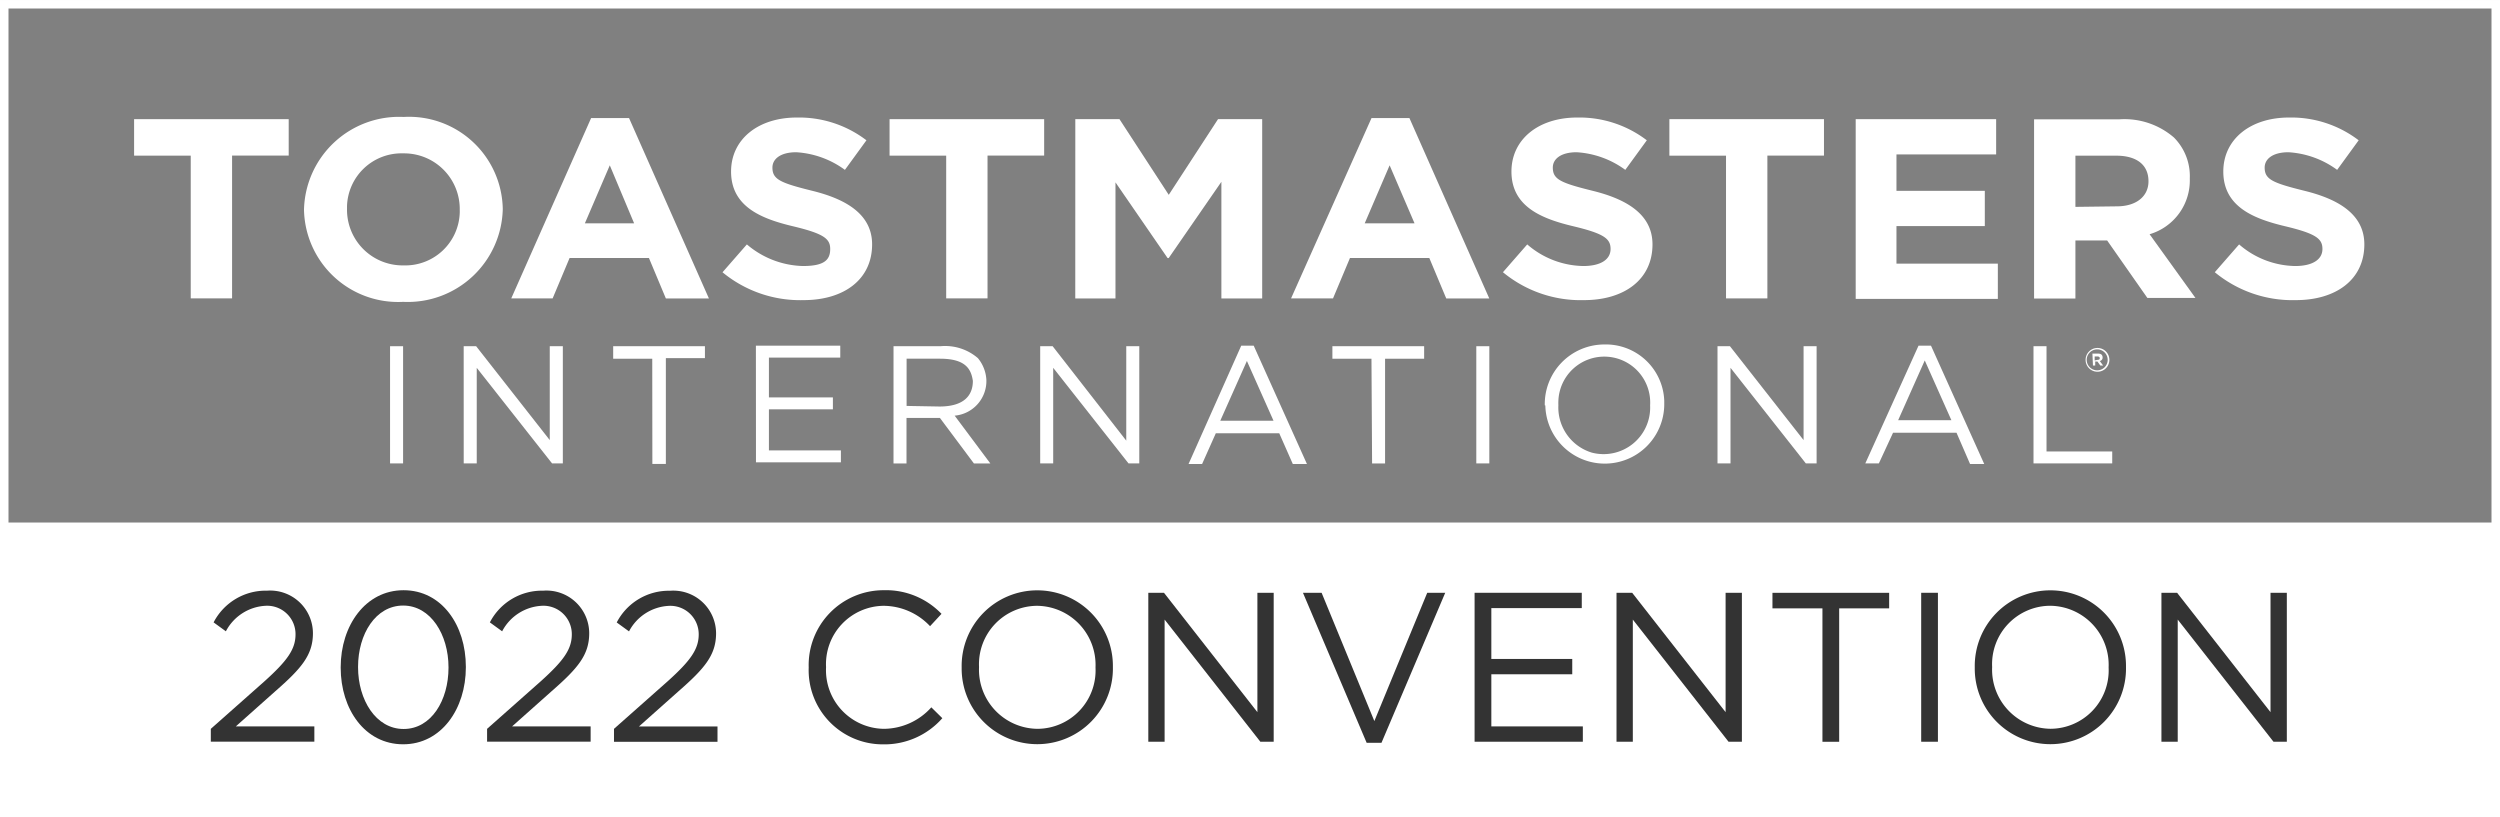
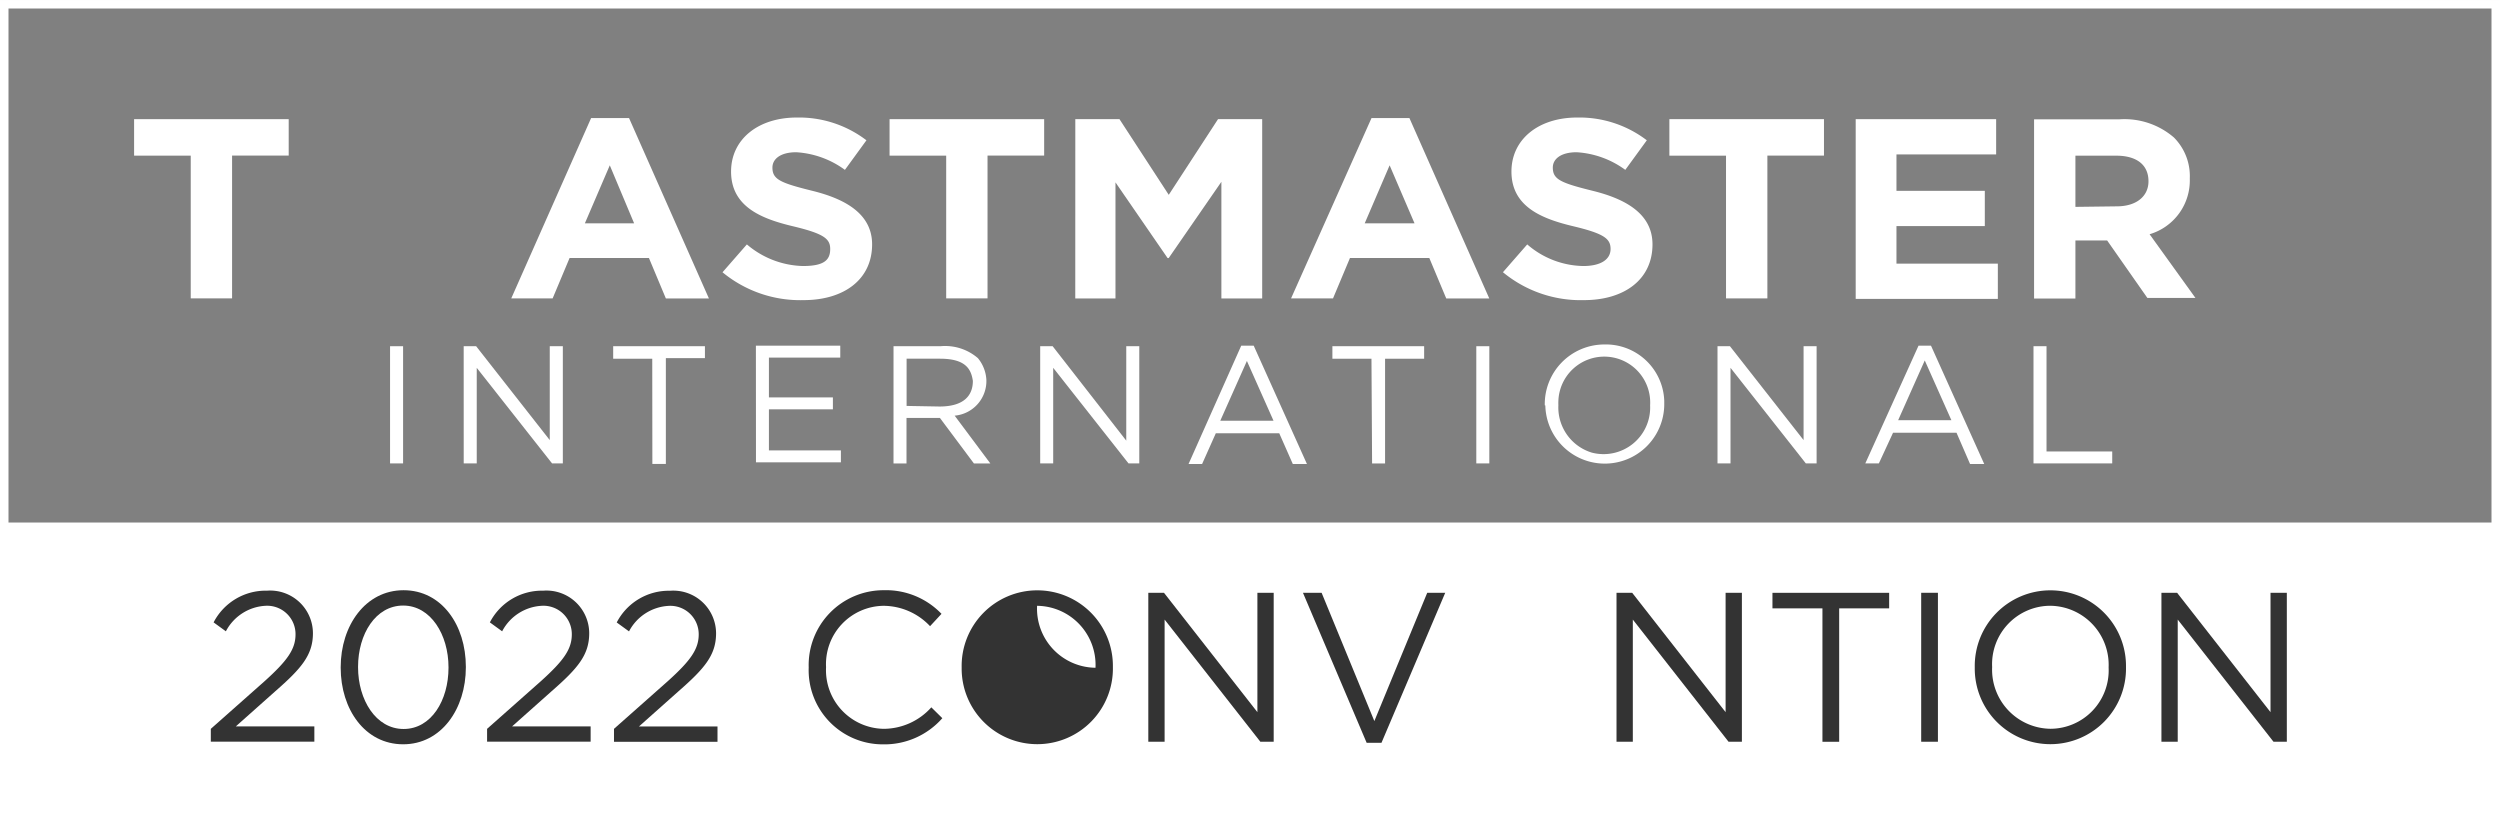
<svg xmlns="http://www.w3.org/2000/svg" width="156.001" height="51" viewBox="0 0 156.001 51">
  <rect x="0" y="0" width="156.001" height="51" fill="#808080" stroke="none" />
  <g id="_2022-convention-logo-white" data-name="2022-convention-logo-white" transform="translate(78.001 25.5)">
    <g id="Group_625562" data-name="Group 625562" transform="translate(-78 -25.5)">
      <g id="Group_6962" data-name="Group 6962">
        <g id="Group_3517" data-name="Group 3517">
          <g id="Rectangle_813" data-name="Rectangle 813">
            <rect id="Rectangle_7822" data-name="Rectangle 7822" width="156" height="51" fill="none" />
            <rect id="Rectangle_7823" data-name="Rectangle 7823" width="155.471" height="50.469" transform="translate(0.264 0.266)" fill="none" stroke="#fff" stroke-width="0.53" />
          </g>
          <g id="Wordmark_-_Black" data-name="Wordmark - Black" transform="translate(3.702 3.144)">
            <g id="Group_3482" data-name="Group 3482">
              <rect id="Rectangle_814" data-name="Rectangle 814" width="148.703" height="29.757" fill="none" />
-               <path id="Path_72809" data-name="Path 72809" d="M246.1,41.61h0a.742.742,0,1,1,1.484,0h0a.742.742,0,1,1-1.484,0Zm1.378,0h0a.654.654,0,1,0-1.308,0h0a.654.654,0,1,0,1.308,0Zm-.952-.39h.353c.177,0,.283.071.283.249a.212.212,0,0,1-.177.213l.212.284h-.177l-.18-.249H246.7v.249h-.141Zm.317.39c.106,0,.141-.036.141-.106s-.071-.106-.141-.106h-.177v.249Z" transform="translate(-119.661 -22.299)" fill="#fff" />
              <g id="Group_3480" data-name="Group 3480" transform="translate(20.637 18.351)">
                <path id="Path_72810" data-name="Path 72810" d="M46.026,40.667h.813V47.98h-.813Z" transform="translate(-46.026 -40.558)" fill="#fff" />
                <path id="Path_72811" data-name="Path 72811" d="M54.713,40.667h.777l4.594,5.858V40.667H60.9V47.98h-.672l-4.7-5.964V47.98h-.813Z" transform="translate(-50.119 -40.558)" fill="#fff" />
                <path id="Path_72812" data-name="Path 72812" d="M74.793,41.448H72.355v-.781H78.08v.744H75.642v6.6H74.8Z" transform="translate(-58.432 -40.558)" fill="#fff" />
                <path id="Path_72813" data-name="Path 72813" d="M89.195,40.6H94.46v.744H90.008v2.485H94v.744H90.008v2.562H94.5v.744h-5.3Z" transform="translate(-66.367 -40.526)" fill="#fff" />
                <path id="Path_72814" data-name="Path 72814" d="M105.434,40.667h2.933a3.128,3.128,0,0,1,2.332.744,2.315,2.315,0,0,1,.529,1.349h0A2.169,2.169,0,0,1,109.249,45l2.226,2.982h-1.025l-2.121-2.84h-2.085v2.84h-.811ZM108.3,44.43c1.555,0,2.085-.71,2.085-1.6h0c-.106-.71-.423-1.384-2.05-1.384h-2.085v2.947Z" transform="translate(-74.018 -40.558)" fill="#fff" />
                <path id="Path_72815" data-name="Path 72815" d="M122.742,40.667h.777l4.594,5.893V40.667h.813V47.98h-.672l-4.7-5.964V47.98h-.812Z" transform="translate(-82.174 -40.558)" fill="#fff" />
                <path id="Path_72816" data-name="Path 72816" d="M143.537,40.6h.777l3.322,7.384h-.882l-.846-1.917h-3.958l-.855,1.917h-.846Zm2.014,4.686-1.661-3.73-1.661,3.728Z" transform="translate(-90.423 -40.526)" fill="#fff" />
                <path id="Path_72817" data-name="Path 72817" d="M159.661,41.448h-2.438v-.781h5.725v.781H160.51v6.534H159.7Z" transform="translate(-98.421 -40.558)" fill="#fff" />
                <path id="Path_72818" data-name="Path 72818" d="M174.2,40.667h.813V47.98H174.2Z" transform="translate(-106.418 -40.558)" fill="#fff" />
                <path id="Path_72819" data-name="Path 72819" d="M182.283,44.263h0a3.72,3.72,0,0,1,3.639-3.8h.036a3.647,3.647,0,0,1,3.78,3.511c0,.084,0,.168,0,.252h0a3.711,3.711,0,0,1-7.421.036Zm6.573,0h0a2.866,2.866,0,1,0-5.725-.271q-.006.135,0,.271h0a2.946,2.946,0,0,0,2.085,2.947,2.906,2.906,0,0,0,3.64-2.947Z" transform="translate(-110.228 -40.462)" fill="#fff" />
                <path id="Path_72820" data-name="Path 72820" d="M202.665,40.667h.777l4.594,5.858V40.667h.813V47.98h-.672l-4.7-5.964V47.98h-.812Z" transform="translate(-119.832 -40.558)" fill="#fff" />
                <path id="Path_72821" data-name="Path 72821" d="M223.427,40.6h.777l3.322,7.384h-.884l-.846-1.952h-3.958l-.887,1.917h-.846Zm2.05,4.651-1.661-3.728-1.661,3.728Z" transform="translate(-128.05 -40.526)" fill="#fff" />
                <path id="Path_72822" data-name="Path 72822" d="M239.953,40.667h.813v6.568h4.1v.744h-4.912Z" transform="translate(-137.402 -40.558)" fill="#fff" />
              </g>
              <g id="Group_3481" data-name="Group 3481" transform="translate(4.665 4.154)">
                <path id="Path_72823" data-name="Path 72823" d="M19.355,16.276H15.821V14h9.647v2.272H21.935v8.911h-2.58Z" transform="translate(-15.821 -13.862)" fill="#fff" />
-                 <path id="Path_72824" data-name="Path 72824" d="M35.869,19.524h0a5.933,5.933,0,0,1,6.219-5.787,5.851,5.851,0,0,1,6.184,5.751h0a5.933,5.933,0,0,1-6.219,5.787A5.873,5.873,0,0,1,35.869,19.524Zm9.718,0h0a3.471,3.471,0,0,0-3.427-3.515h-.107a3.4,3.4,0,0,0-3.5,3.3c0,.06,0,.121,0,.181h0A3.472,3.472,0,0,0,41.981,23h.107a3.4,3.4,0,0,0,3.5-3.3C45.588,19.644,45.589,19.584,45.587,19.524Z" transform="translate(-25.267 -13.737)" fill="#fff" />
                <path id="Path_72825" data-name="Path 72825" d="M65.309,13.871h2.368L72.66,25.125H69.974L68.917,22.6h-4.95l-1.058,2.521H60.327Zm2.685,6.568-1.519-3.621-1.555,3.621Z" transform="translate(-36.792 -13.8)" fill="#fff" />
                <path id="Path_72826" data-name="Path 72826" d="M85.253,23.459l1.52-1.739a5.591,5.591,0,0,0,3.5,1.349c1.343,0,1.7-.39,1.7-1.063h0c0-.637-.389-.956-2.332-1.42s-3.854-1.21-3.854-3.411h0c0-2.024,1.7-3.372,4.1-3.372a6.938,6.938,0,0,1,4.347,1.42l-1.343,1.846a5.7,5.7,0,0,0-3.039-1.1c-.989,0-1.484.425-1.484.956h0c0,.744.495.956,2.509,1.456s3.711,1.42,3.711,3.337h0c0,2.2-1.767,3.479-4.276,3.479A7.611,7.611,0,0,1,85.253,23.459Z" transform="translate(-48.536 -13.767)" fill="#fff" />
                <path id="Path_72827" data-name="Path 72827" d="M108.5,16.276h-3.534V14h9.647v2.272h-3.534v8.911H108.5Z" transform="translate(-57.825 -13.862)" fill="#fff" />
                <path id="Path_72828" data-name="Path 72828" d="M126.885,14h2.756l3.075,4.722L135.79,14h2.756V25.187H136V17.909l-3.287,4.757h-.071l-3.251-4.722v7.243h-2.509Z" transform="translate(-68.153 -13.862)" fill="#fff" />
                <path id="Path_72829" data-name="Path 72829" d="M157.363,13.871h2.367l4.982,11.254h-2.685L160.97,22.6h-4.95l-1.058,2.521h-2.618Zm2.686,6.568-1.555-3.621-1.555,3.621Z" transform="translate(-80.149 -13.8)" fill="#fff" />
                <path id="Path_72830" data-name="Path 72830" d="M177.338,23.459l1.519-1.739a5.462,5.462,0,0,0,3.5,1.349c1.058,0,1.7-.39,1.7-1.063h0c0-.637-.389-.956-2.332-1.42s-3.853-1.21-3.853-3.411h0c0-2.024,1.7-3.372,4.1-3.372a6.938,6.938,0,0,1,4.347,1.42l-1.343,1.846a5.7,5.7,0,0,0-3.039-1.1c-.989,0-1.484.425-1.484.956h0c0,.744.495.956,2.509,1.456s3.711,1.42,3.711,3.337h0c0,2.2-1.767,3.479-4.276,3.479a7.61,7.61,0,0,1-5.053-1.739Z" transform="translate(-91.925 -13.767)" fill="#fff" />
                <path id="Path_72831" data-name="Path 72831" d="M200.519,16.276h-3.534V14h9.647v2.272H203.1v8.911h-2.58Z" transform="translate(-101.183 -13.862)" fill="#fff" />
                <path id="Path_72832" data-name="Path 72832" d="M218.97,14h8.764v2.2h-6.22v2.272h5.513v2.2h-5.513v2.343h6.326v2.2h-8.87Z" transform="translate(-111.542 -13.862)" fill="#fff" />
                <path id="Path_72833" data-name="Path 72833" d="M240.02,14h5.336a4.721,4.721,0,0,1,3.392,1.136,3.415,3.415,0,0,1,.989,2.556h0a3.5,3.5,0,0,1-2.509,3.479l2.862,3.976h-3l-2.509-3.585H242.6v3.622h-2.58Zm5.16,5.431c1.237,0,1.979-.637,1.979-1.562h0c0-1.062-.777-1.6-2.014-1.6H242.6v3.195Z" transform="translate(-121.461 -13.853)" fill="#fff" />
-                 <path id="Path_72834" data-name="Path 72834" d="M261.337,23.459l1.52-1.739a5.462,5.462,0,0,0,3.5,1.349c1.058,0,1.7-.39,1.7-1.063h0c0-.637-.389-.956-2.332-1.42s-3.854-1.21-3.854-3.411h0c0-2.024,1.7-3.372,4.1-3.372a6.938,6.938,0,0,1,4.347,1.42l-1.343,1.846a5.7,5.7,0,0,0-3.039-1.1c-.989,0-1.484.425-1.484.956h0c0,.744.495.956,2.509,1.456s3.711,1.42,3.711,3.337h0c0,2.2-1.767,3.479-4.276,3.479a7.61,7.61,0,0,1-5.053-1.739Z" transform="translate(-131.504 -13.767)" fill="#fff" />
              </g>
            </g>
          </g>
          <rect id="Rectangle_815" data-name="Rectangle 815" width="156" height="18.063" transform="translate(0 32.606)" fill="#fff" />
          <g id="_2022_CONVENTION" data-name=" 2022 CONVENTION" transform="translate(13.154 36.831)" style="isolation: isolate">
            <g id="Group_627794" data-name="Group 627794" style="isolation: isolate">
              <path id="Path_587972" data-name="Path 587972" d="M24.875,78l3.357-2.974c1.414-1.274,1.929-1.992,1.929-2.921A1.771,1.771,0,0,0,28.3,70.321a2.968,2.968,0,0,0-2.485,1.593l-.766-.557a3.661,3.661,0,0,1,3.33-1.979,2.67,2.67,0,0,1,2.868,2.629v.027c0,1.355-.714,2.191-2.339,3.612l-2.472,2.2h4.9v.956H24.875Z" transform="translate(-24.875 -69.351)" fill="#333" />
              <path id="Path_587973" data-name="Path 587973" d="M40.2,74.161v-.027c0-2.6,1.546-4.807,3.925-4.807s3.886,2.178,3.886,4.78v.027c0,2.6-1.533,4.807-3.912,4.807S40.2,76.764,40.2,74.161Zm6.728,0v-.027c0-2.031-1.111-3.85-2.829-3.85s-2.815,1.78-2.815,3.824v.027c0,2.031,1.111,3.851,2.842,3.851S46.928,76.193,46.928,74.161Z" transform="translate(-32.096 -69.328)" fill="#333" />
              <path id="Path_587974" data-name="Path 587974" d="M57.475,78l3.357-2.974c1.414-1.274,1.93-1.992,1.93-2.921A1.772,1.772,0,0,0,60.9,70.321a2.968,2.968,0,0,0-2.485,1.593l-.766-.557a3.661,3.661,0,0,1,3.331-1.979,2.67,2.67,0,0,1,2.868,2.629v.027c0,1.355-.714,2.191-2.339,3.612l-2.472,2.2h4.9v.956H57.475Z" transform="translate(-40.236 -69.351)" fill="#333" />
              <path id="Path_587975" data-name="Path 587975" d="M72.45,78l3.357-2.974c1.414-1.274,1.93-1.992,1.93-2.921a1.772,1.772,0,0,0-1.864-1.779,2.967,2.967,0,0,0-2.485,1.593l-.767-.557a3.662,3.662,0,0,1,3.331-1.979,2.669,2.669,0,0,1,2.868,2.629v.027c0,1.355-.714,2.191-2.339,3.612l-2.472,2.2h4.9v.956H72.45Z" transform="translate(-47.292 -69.351)" fill="#333" />
              <path id="Path_587976" data-name="Path 587976" d="M95.425,74.161v-.027a4.672,4.672,0,0,1,4.678-4.807,4.8,4.8,0,0,1,3.609,1.474l-.714.77A4.01,4.01,0,0,0,100.09,70.3a3.637,3.637,0,0,0-3.582,3.811v.027a3.66,3.66,0,0,0,3.582,3.838,4.007,4.007,0,0,0,2.987-1.341l.687.677a4.81,4.81,0,0,1-3.7,1.633A4.626,4.626,0,0,1,95.425,74.161Z" transform="translate(-58.117 -69.328)" fill="#333" />
-               <path id="Path_587977" data-name="Path 587977" d="M113.475,74.161v-.027a4.719,4.719,0,1,1,9.437-.027v.027a4.719,4.719,0,1,1-9.437.027Zm8.353,0v-.027A3.688,3.688,0,0,0,118.18,70.3a3.644,3.644,0,0,0-3.621,3.811v.027a3.688,3.688,0,0,0,3.648,3.838A3.644,3.644,0,0,0,121.828,74.161Z" transform="translate(-66.622 -69.328)" fill="#333" />
+               <path id="Path_587977" data-name="Path 587977" d="M113.475,74.161v-.027a4.719,4.719,0,1,1,9.437-.027v.027a4.719,4.719,0,1,1-9.437.027Zm8.353,0v-.027A3.688,3.688,0,0,0,118.18,70.3v.027a3.688,3.688,0,0,0,3.648,3.838A3.644,3.644,0,0,0,121.828,74.161Z" transform="translate(-66.622 -69.328)" fill="#333" />
              <path id="Path_587978" data-name="Path 587978" d="M135.5,69.628h.978l5.829,7.449V69.628h1.017v9.295h-.832L136.517,71.3v7.622H135.5Z" transform="translate(-77 -69.469)" fill="#333" />
              <path id="Path_587979" data-name="Path 587979" d="M153.748,69.628h1.164l3.291,8.006,3.3-8.006h1.123l-3.978,9.361h-.925Z" transform="translate(-85.598 -69.469)" fill="#333" />
-               <path id="Path_587980" data-name="Path 587980" d="M174,69.628h6.688v.956h-5.643v3.173h5.049v.956h-5.049v3.253h5.71v.956H174Z" transform="translate(-95.14 -69.469)" fill="#333" />
              <path id="Path_587981" data-name="Path 587981" d="M190.748,69.628h.978l5.829,7.449V69.628h1.017v9.295h-.833L191.766,71.3v7.622h-1.018Z" transform="translate(-103.032 -69.469)" fill="#333" />
              <path id="Path_587982" data-name="Path 587982" d="M212.268,70.6h-3.119v-.97h7.282v.97h-3.119v8.325h-1.044Z" transform="translate(-111.702 -69.469)" fill="#333" />
              <path id="Path_587983" data-name="Path 587983" d="M226.7,69.628h1.044v9.295H226.7Z" transform="translate(-119.972 -69.469)" fill="#333" />
              <path id="Path_587984" data-name="Path 587984" d="M233.023,74.161v-.027a4.719,4.719,0,1,1,9.437-.027v.027a4.719,4.719,0,1,1-9.437.027Zm8.353,0v-.027a3.688,3.688,0,0,0-3.648-3.837,3.644,3.644,0,0,0-3.621,3.811v.027a3.688,3.688,0,0,0,3.648,3.838A3.644,3.644,0,0,0,241.376,74.161Z" transform="translate(-122.952 -69.328)" fill="#333" />
              <path id="Path_587985" data-name="Path 587985" d="M255.048,69.628h.978l5.829,7.449V69.628h1.018v9.295h-.832L256.065,71.3v7.622h-1.017Z" transform="translate(-133.329 -69.469)" fill="#333" />
            </g>
          </g>
        </g>
      </g>
    </g>
  </g>
</svg>